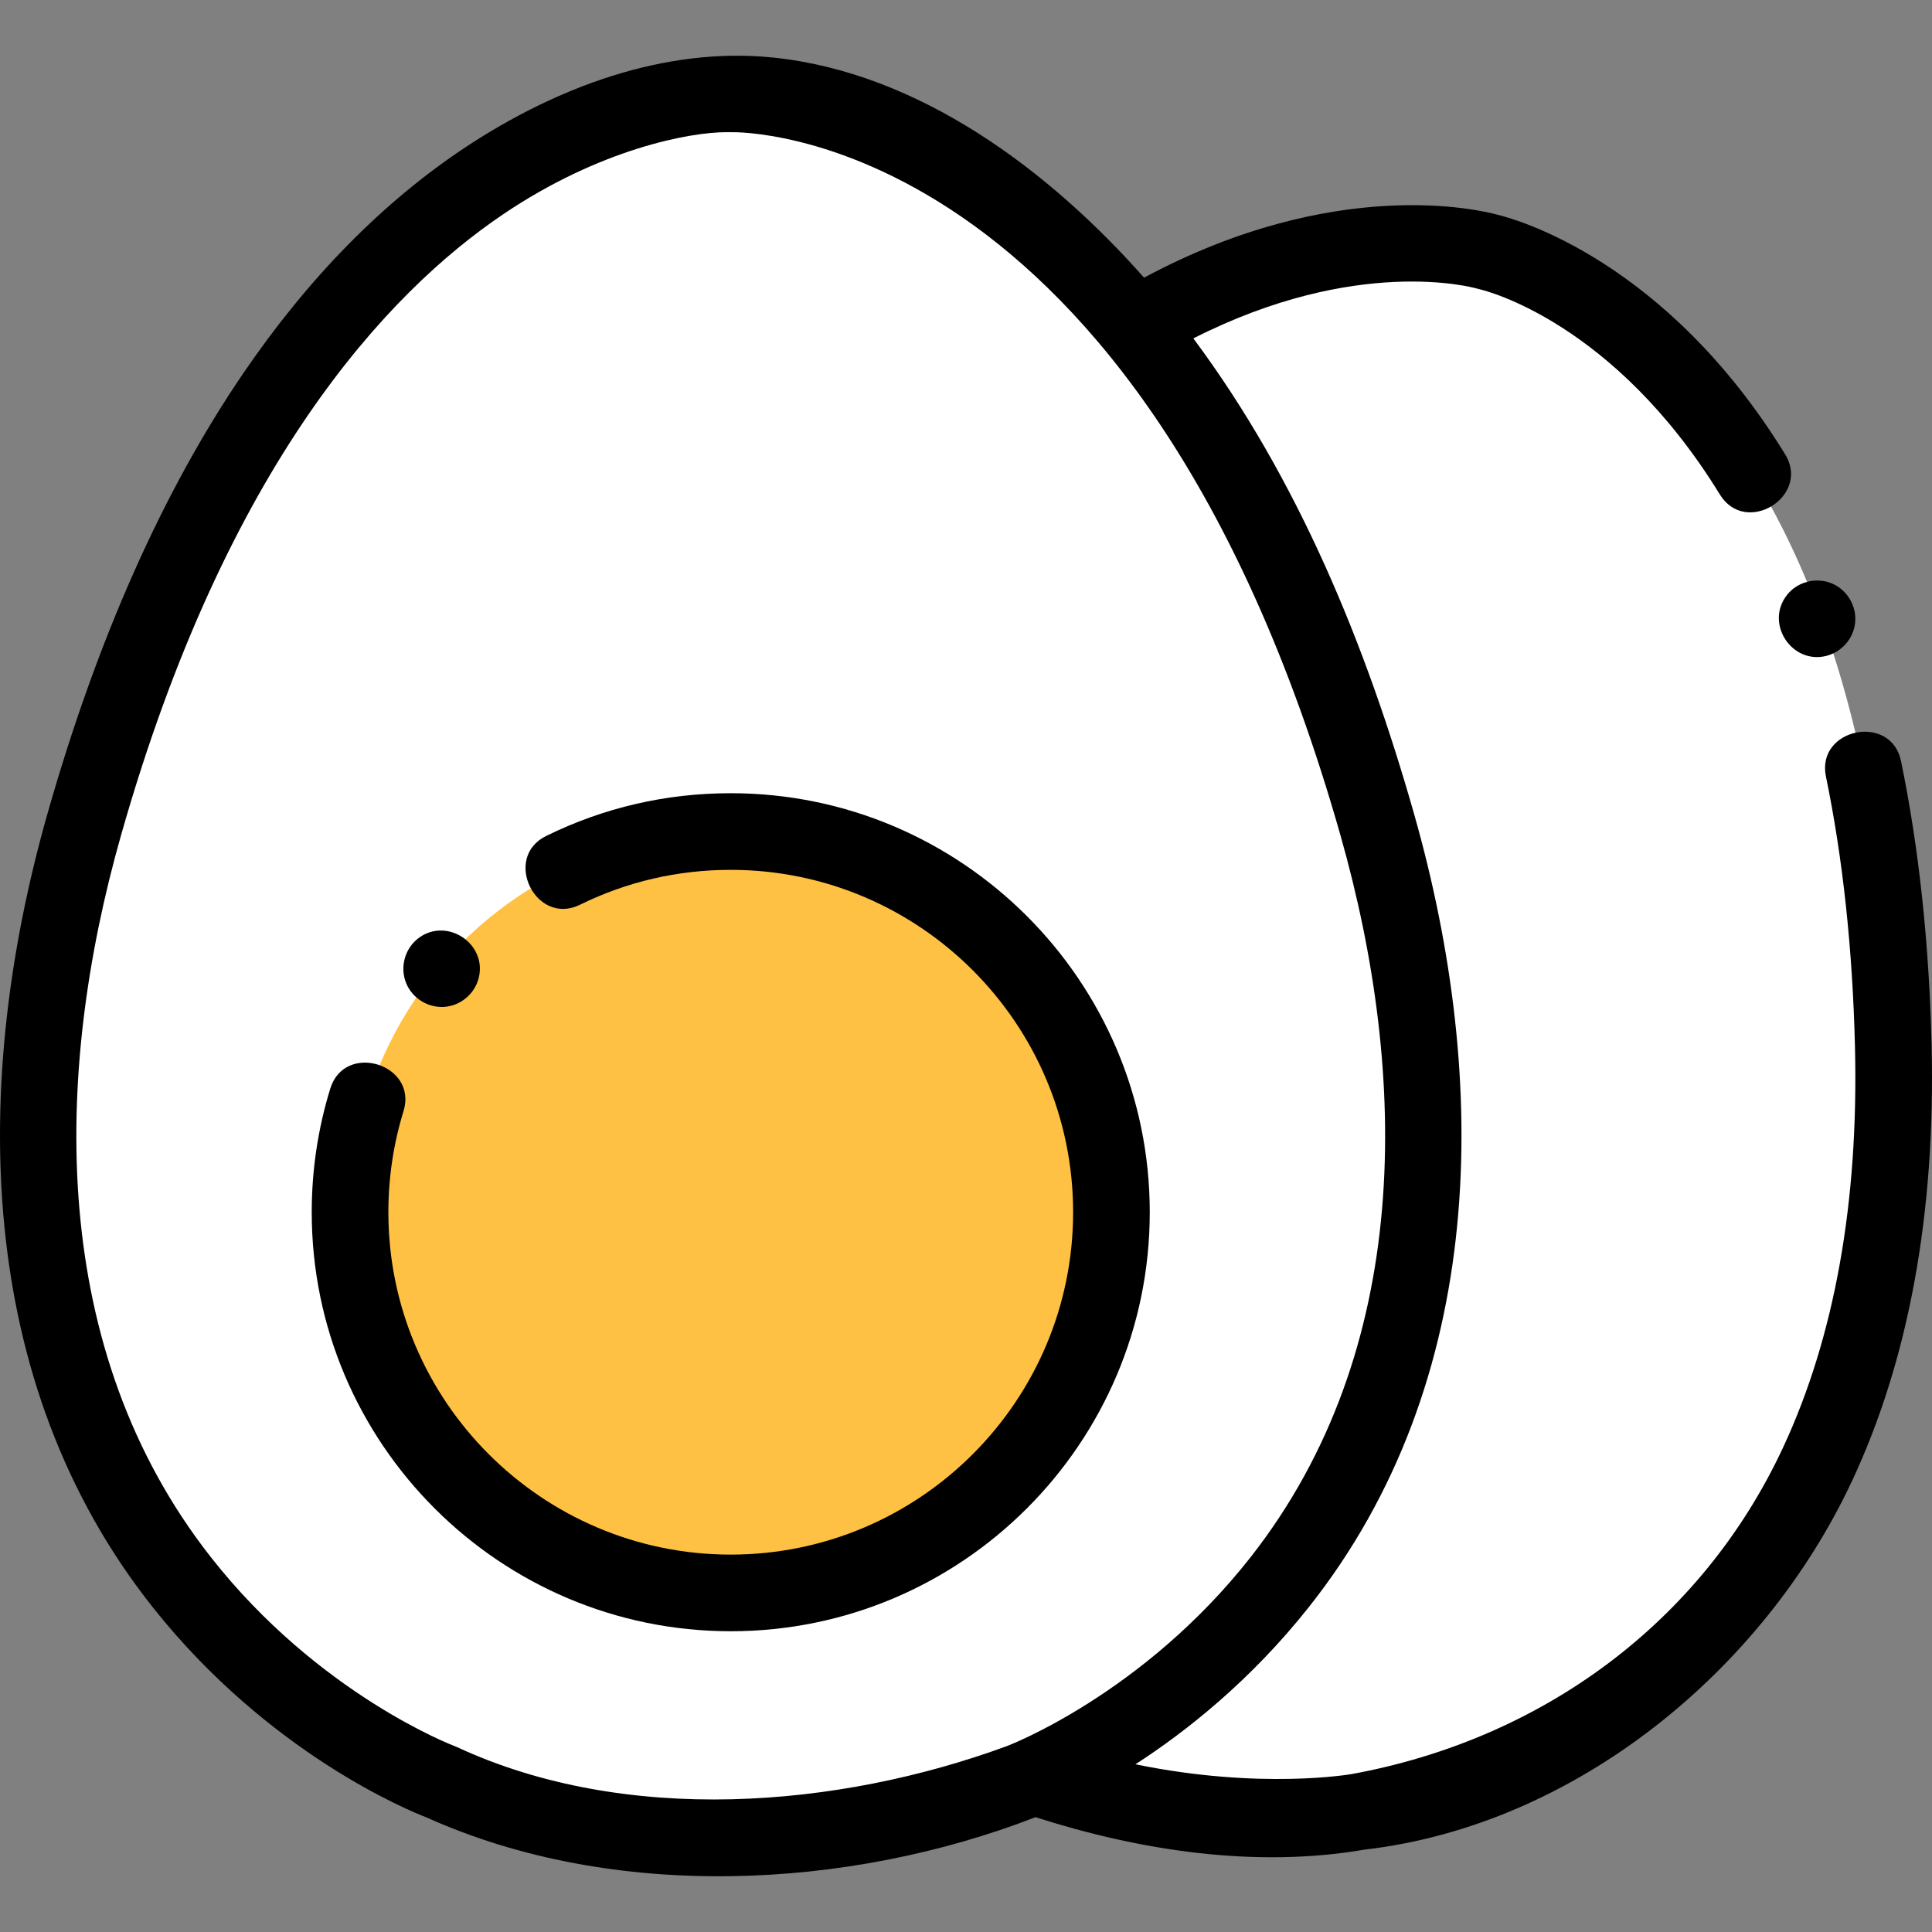
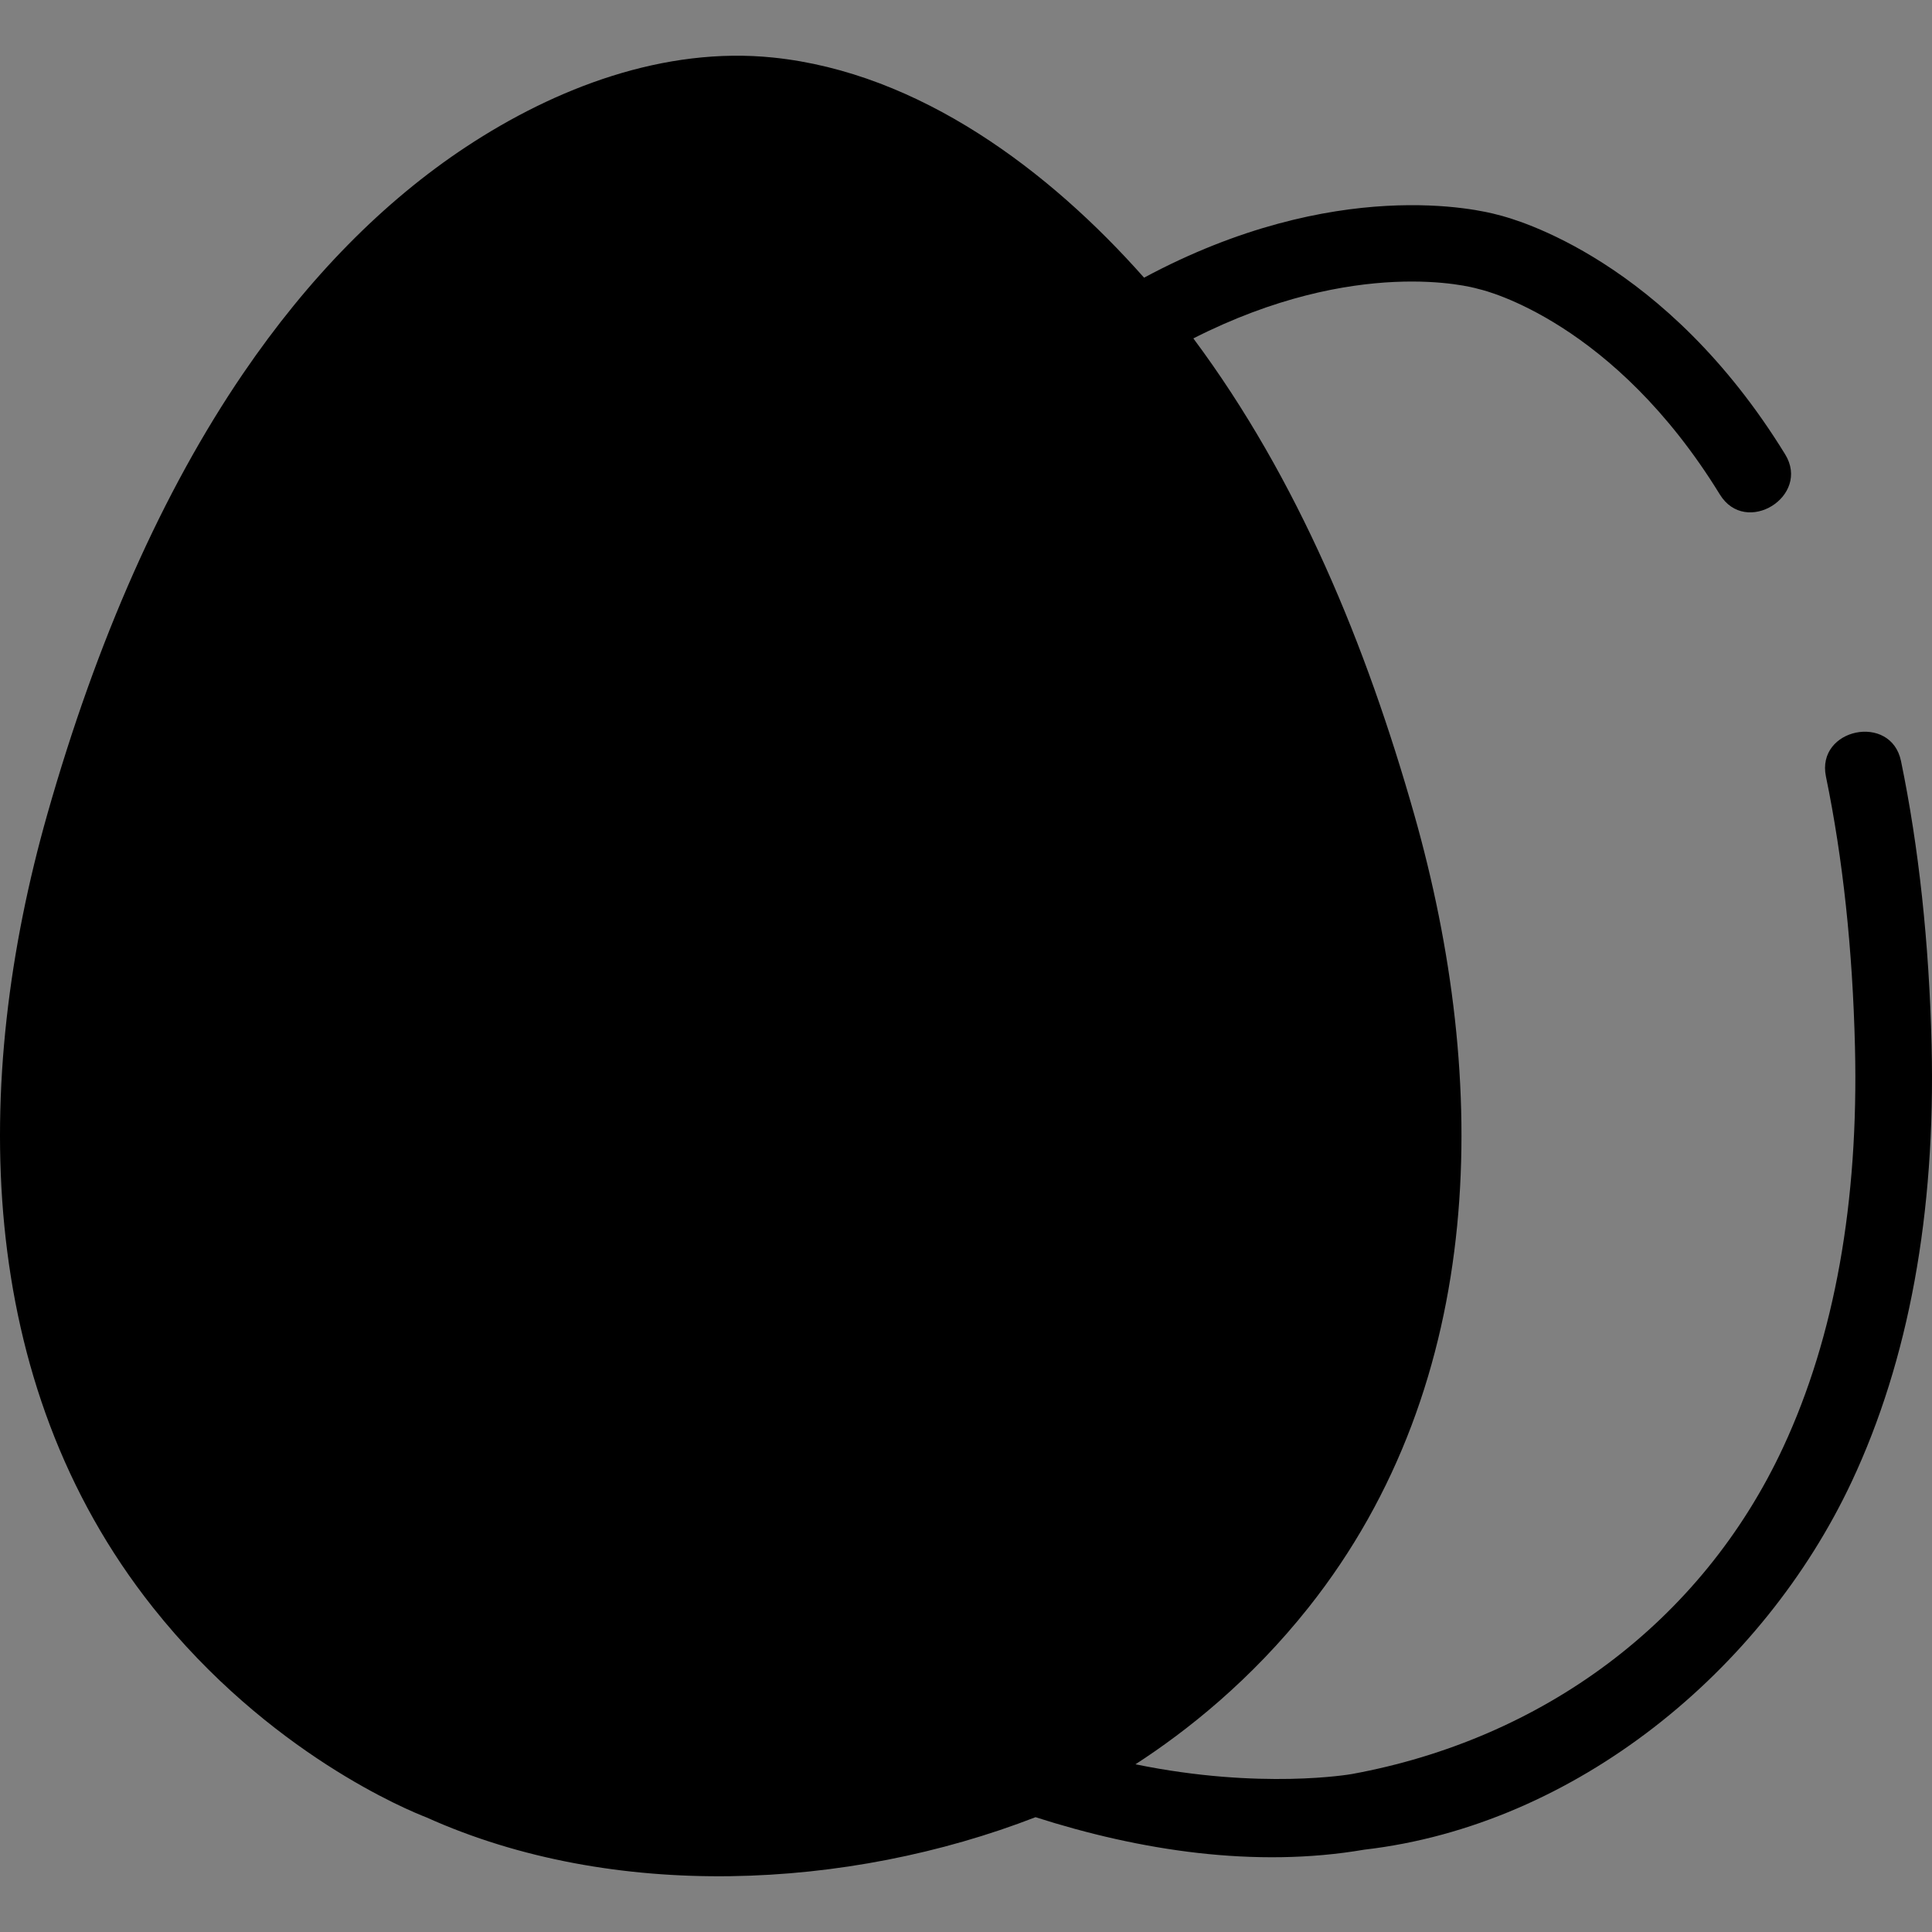
<svg xmlns="http://www.w3.org/2000/svg" id="Capa_1" enable-background="new 0 0 504.122 504.122" height="512" viewBox="0 0 504.122 504.122" width="512">
  <rect x="0" y="0" width="504.122" height="504.122" fill="#808080" stroke="none" />
  <g>
    <g>
      <g>
-         <path d="m271.322 464.021c4.154 1.379 8.54 2.684 13.148 3.874 40.362 10.422 70.089 4.844 70.089 4.844s143.932-14.452 139.463-199.75c-4.469-185.299-105.713-207.255-105.713-207.255s-38.61-11.598-90.386 18.511" fill="#fff" />
-       </g>
+         </g>
      <g>
        <path d="m359.377 215.178c-55.427-195.104-168.703-190.67-168.703-190.67s-113.276-4.434-168.703 190.67 93.118 249.792 93.118 249.792c44.997 20.025 106.17 19.994 151.171 0-.001-.001 148.544-54.689 93.117-249.792z" fill="#fff" />
      </g>
      <g>
        <circle cx="190.674" cy="316.311" fill="#ffc144" r="99.336" />
      </g>
    </g>
    <g>
-       <path d="m504.019 272.747c-.644-26.701-3.331-51.654-7.985-74.167-2.599-12.574-22.189-8.544-19.586 4.049 4.413 21.342 6.961 45.095 7.577 70.6.975 40.426-5.313 75.521-18.688 104.309-21.378 46.011-63.184 76.325-112.598 85.367-.256.046-23.758 4.17-56.457-2.544 13.46-8.709 30.093-21.931 45.155-40.908 46.866-59.047 47.344-137.371 27.56-207.009-12.47-43.895-30.199-87.341-57.613-124.144 42.547-21.599 72.761-13.359 74.049-12.99.289.091.4.118.696.182 1.415.326 34.967 8.496 62.639 53.538 6.776 11.027 23.749.449 17.041-10.47-31.146-50.695-70.433-61.417-74.998-62.513-4.419-1.224-42.265-10.444-92.287 16.409-24.68-27.907-58.627-53.49-96.761-57.436-28.392-2.937-56.782 7.868-80.166 23.312-21.555 14.236-41.118 34.124-58.146 59.11-20.97 30.771-38.162 69.463-51.099 115-19.784 69.639-19.306 147.96 27.56 207.009 30.259 38.124 66.867 53.035 71.324 54.749 48.796 21.996 109.924 18.97 158.968-.036 27.233 8.733 57.355 13.353 85.775 8.476 55.154-6.38 104.071-46.764 127.189-96.022 14.893-31.729 21.908-70.042 20.851-113.871zm-384.687 183.167c-.245-.115-.514-.227-.767-.321-.352-.131-35.524-13.549-63.571-49.313-42.26-53.886-41.31-125.338-23.404-188.369 27.505-96.815 69.408-141.54 99.717-162.011 25.197-17.019 48.623-21.41 58.198-21.41.27 0 .53.003.778.01.261.011.521.011.782 0 1.051-.035 106.026-1.976 158.692 183.41 17.908 63.033 18.857 134.483-23.402 188.369-28.047 35.764-63.219 49.182-63.551 49.305-44.217 16.274-99.514 20.687-143.472.33z" />
-       <path d="m300.01 316.311c0-60.288-49.048-109.336-109.336-109.336-16.892 0-33.092 3.751-48.151 11.148-11.525 5.661-2.724 23.618 8.818 17.951 12.291-6.038 25.524-9.1 39.333-9.1 49.26 0 89.336 40.076 89.336 89.336s-40.076 89.336-89.336 89.336-89.336-40.076-89.336-89.336c0-8.993 1.33-17.864 3.952-26.366 3.784-12.27-15.322-18.18-19.112-5.894-3.211 10.413-4.839 21.267-4.839 32.26 0 60.288 49.048 109.336 109.336 109.336s109.335-49.047 109.335-109.335z" />
+       <path d="m504.019 272.747c-.644-26.701-3.331-51.654-7.985-74.167-2.599-12.574-22.189-8.544-19.586 4.049 4.413 21.342 6.961 45.095 7.577 70.6.975 40.426-5.313 75.521-18.688 104.309-21.378 46.011-63.184 76.325-112.598 85.367-.256.046-23.758 4.17-56.457-2.544 13.46-8.709 30.093-21.931 45.155-40.908 46.866-59.047 47.344-137.371 27.56-207.009-12.47-43.895-30.199-87.341-57.613-124.144 42.547-21.599 72.761-13.359 74.049-12.99.289.091.4.118.696.182 1.415.326 34.967 8.496 62.639 53.538 6.776 11.027 23.749.449 17.041-10.47-31.146-50.695-70.433-61.417-74.998-62.513-4.419-1.224-42.265-10.444-92.287 16.409-24.68-27.907-58.627-53.49-96.761-57.436-28.392-2.937-56.782 7.868-80.166 23.312-21.555 14.236-41.118 34.124-58.146 59.11-20.97 30.771-38.162 69.463-51.099 115-19.784 69.639-19.306 147.96 27.56 207.009 30.259 38.124 66.867 53.035 71.324 54.749 48.796 21.996 109.924 18.97 158.968-.036 27.233 8.733 57.355 13.353 85.775 8.476 55.154-6.38 104.071-46.764 127.189-96.022 14.893-31.729 21.908-70.042 20.851-113.871zm-384.687 183.167z" />
      <path d="m105.997 256.575c1.618 3.948 5.72 6.455 9.964 6.151 4.342-.31 8.06-3.544 9.013-7.783 1.961-8.718-8.172-15.504-15.5-10.358-3.777 2.653-5.254 7.724-3.477 11.99z" />
-       <path d="m465.807 155.905c-4.894 7.334 1.873 17.267 10.506 15.296 4.151-.948 7.346-4.518 7.758-8.771.402-4.155-1.902-8.229-5.678-10.016-4.4-2.082-9.909-.602-12.586 3.491z" />
    </g>
  </g>
</svg>